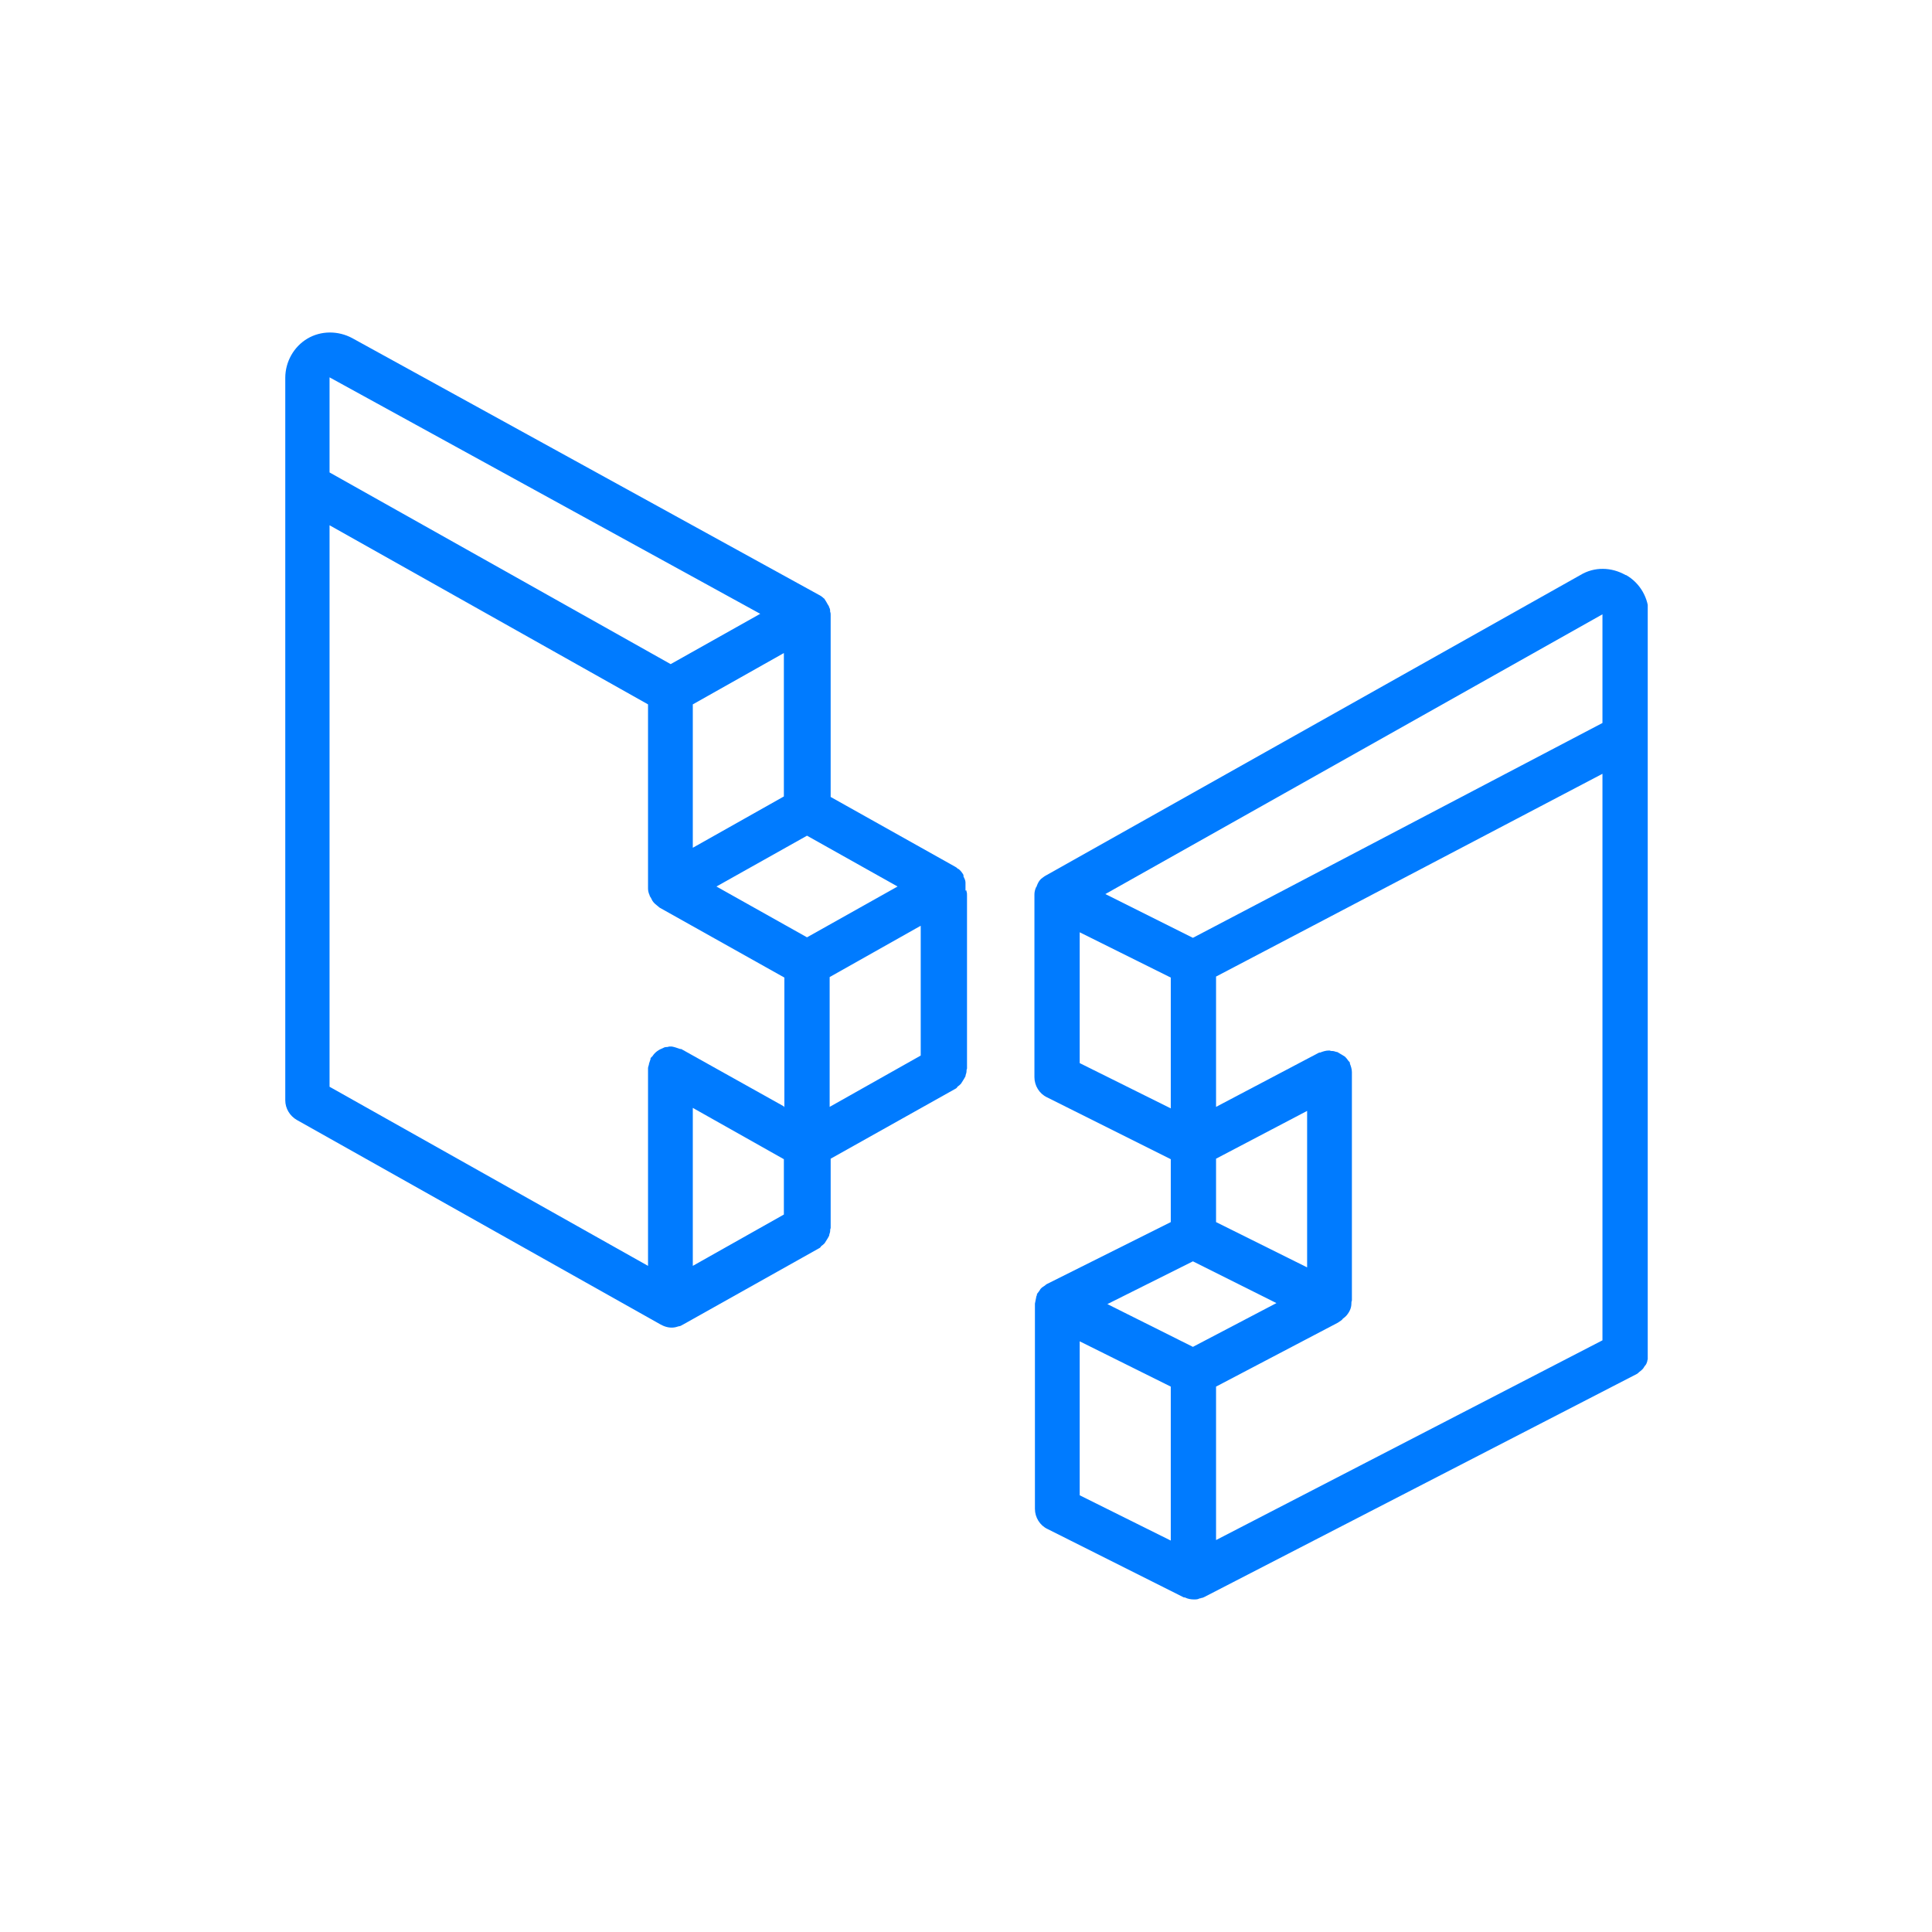
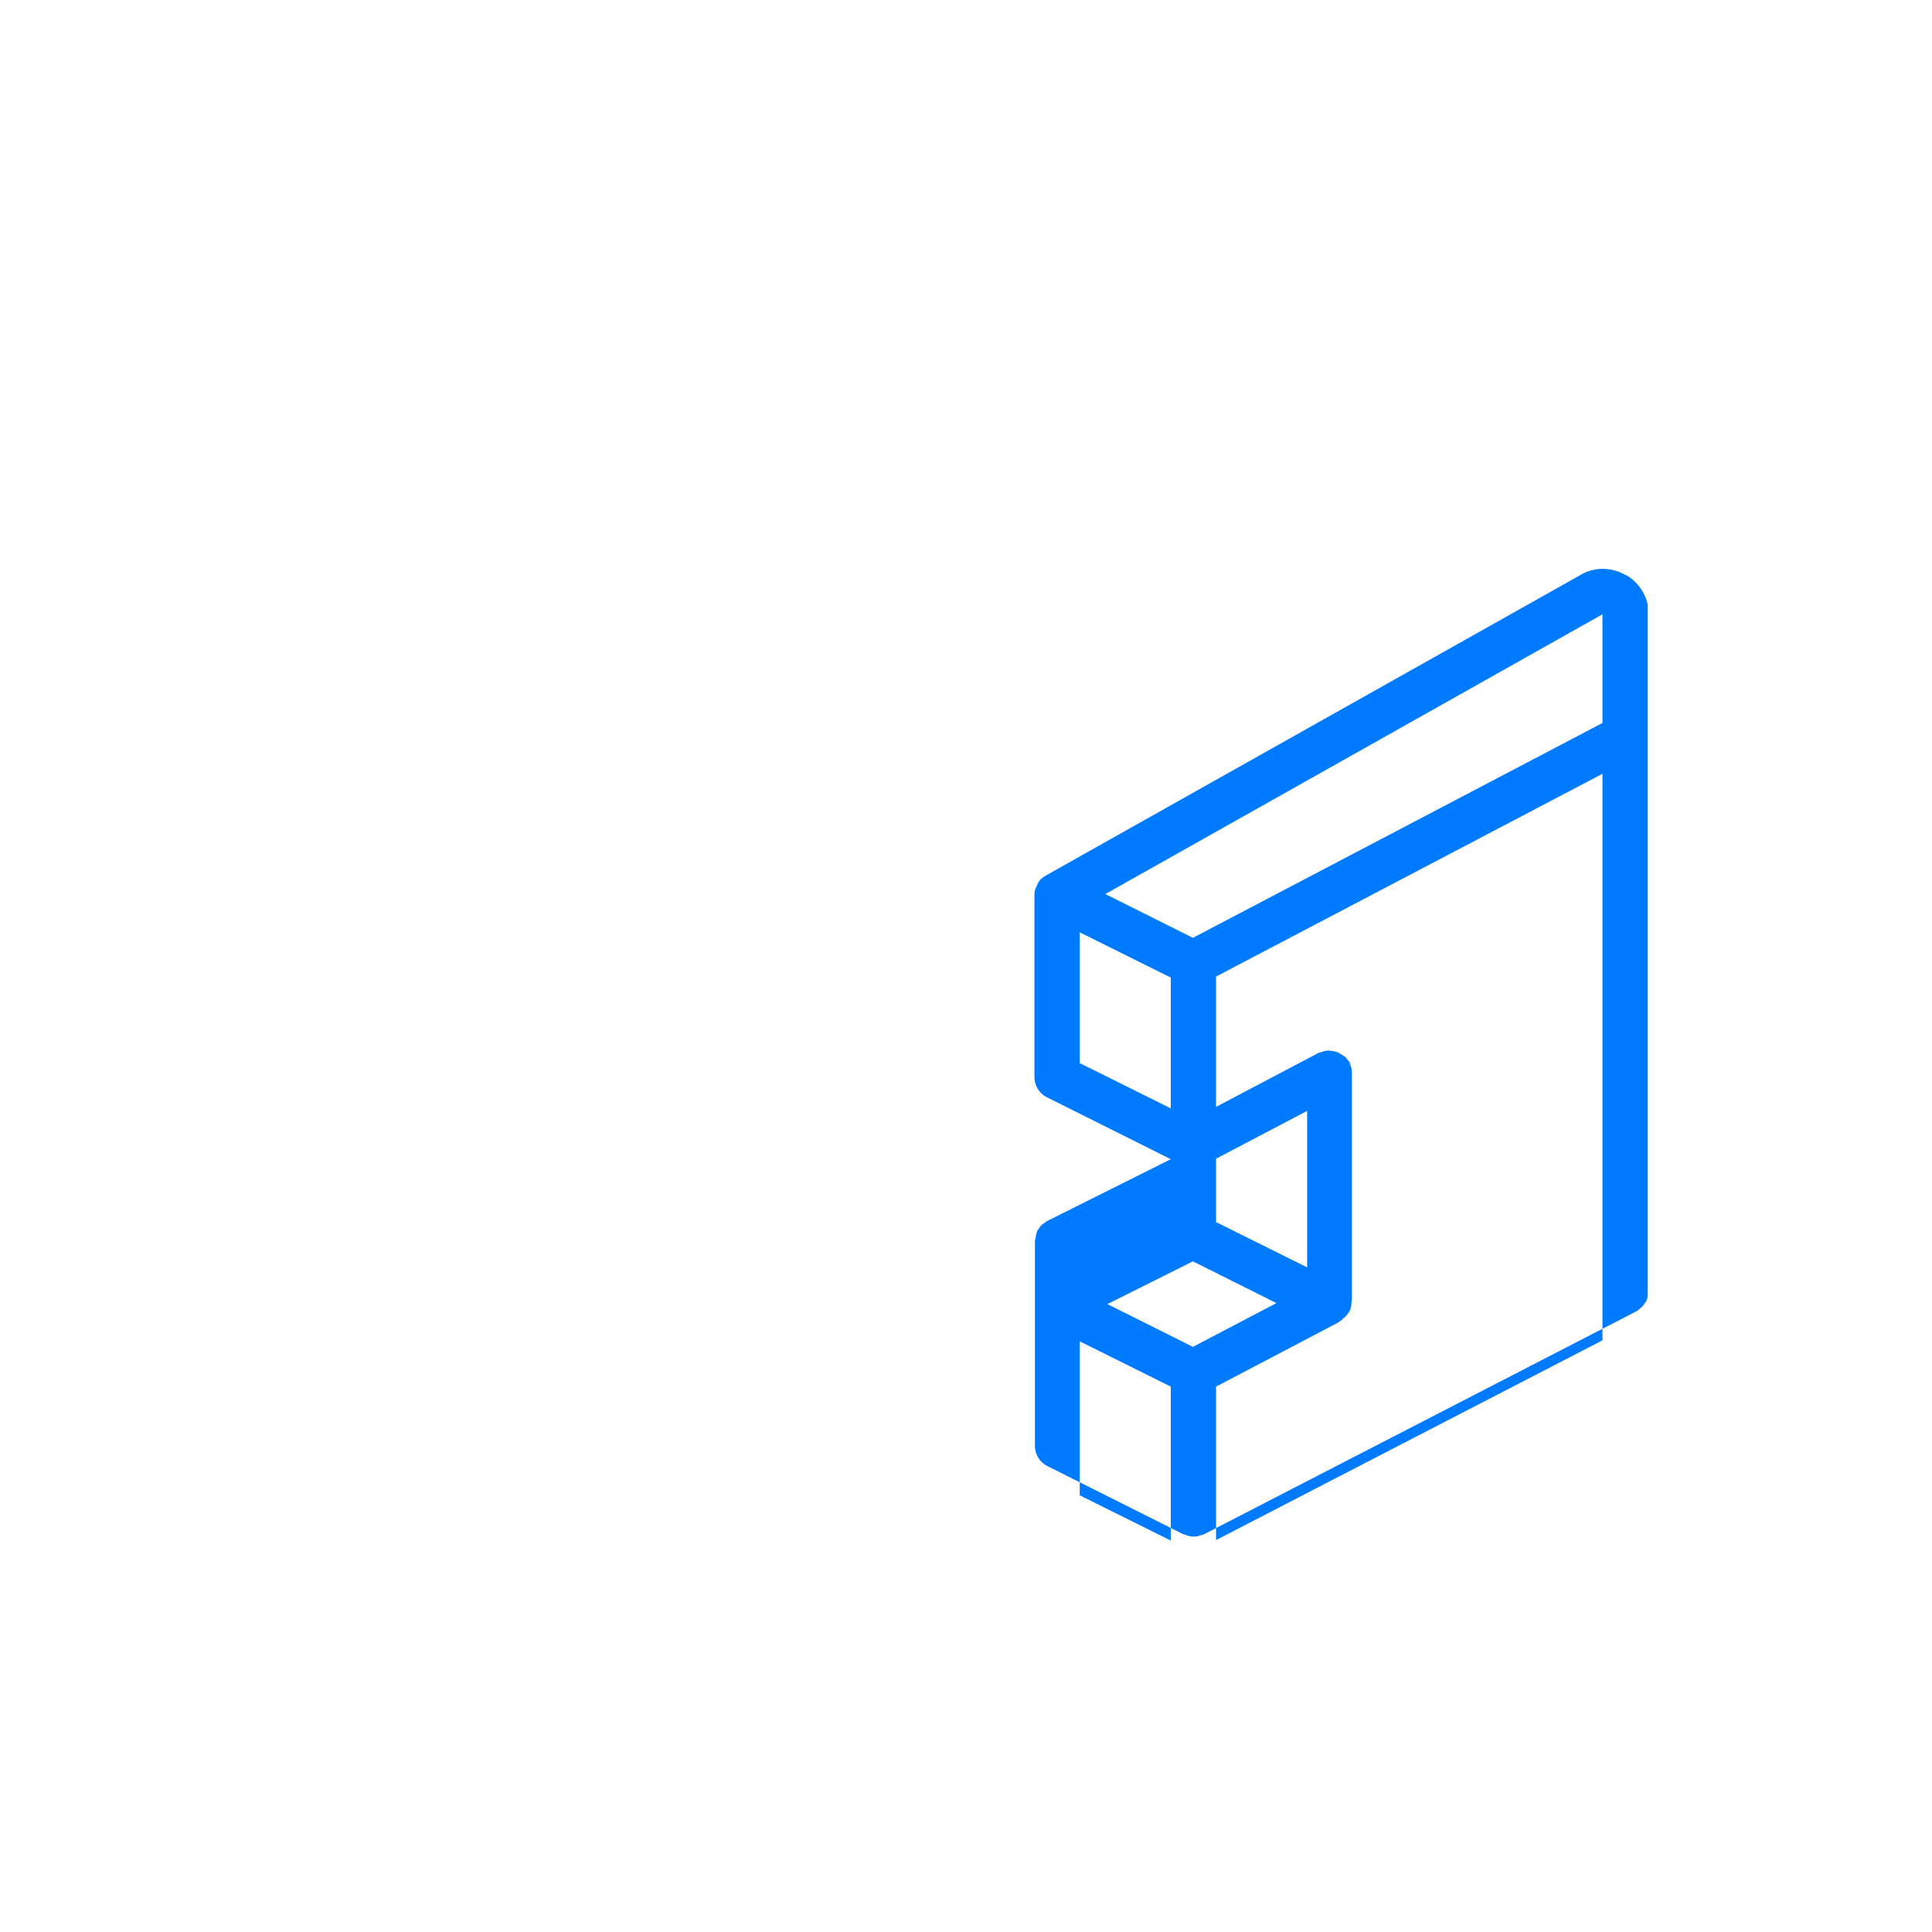
<svg xmlns="http://www.w3.org/2000/svg" id="Calque_1" version="1.1" viewBox="0 0 384 384">
  <defs>
    <style>
      .st0 {
        fill: none;
      }

      .st1 {
        fill: #007bff;
      }

      .st2 {
        clip-path: url(#clippath);
      }
    </style>
    <clipPath id="clippath">
      <rect class="st0" x="56.4" y="66" width="271.1" height="252" />
    </clipPath>
  </defs>
  <g class="st2">
-     <path class="st1" d="M183,209.8l-18.1,10.2v-25.8l18.1-10.2v25.8ZM160.4,186.3l-18-10.1,18-10.1,18,10.1-18,10.1ZM155.8,219.9l-20.4-11.4c0,0-.2,0-.2,0-.6-.2-1.1-.4-1.7-.5,0,0-.2,0-.2,0-.2,0-.4,0-.6.1-.3,0-.6,0-.9.2-.8.3-1.6.8-2.1,1.6-.1.1-.3.3-.4.4,0,0,0,.2,0,.2-.1.3-.2.6-.3.9,0,.3-.2.6-.2.9,0,0,0,.2,0,.2v39.1l-63.3-35.6v-111.6l63.3,35.6v36.4c0,0,0,.1,0,.2,0,.4.1.9.3,1.3,0,.2.2.4.3.6,0,0,0,0,0,0,0,0,0,0,.1.2.2.5.6.9,1,1.2.2.2.4.3.6.5l24.8,13.9v25.8ZM155.8,241.4l-18.1,10.2v-31.4l18.1,10.2v11.1ZM155.8,129.7v28.6l-18.1,10.2v-28.5l18.1-10.2ZM65.5,75l85.6,47-17.8,10-67.8-38.1v-18.9ZM191.9,177c0-.3,0-.5,0-.8s0-.5,0-.8c0-.4-.2-.8-.4-1.2,0,0,0-.2,0-.2,0,0,0,0,0-.1-.3-.5-.6-.9-1-1.2,0,0,0,0-.1,0-.2-.2-.3-.3-.5-.4l-24.8-13.9v-36.2c0-.2,0-.4-.1-.6,0-.3,0-.6-.2-.9,0-.2-.2-.4-.3-.6-.2-.4-.4-.7-.6-1,0,0,0-.1-.2-.2h0s0,0,0,0c-.3-.3-.6-.5-1-.7l-92.7-51c-2.8-1.5-6.2-1.5-8.9.1-2.7,1.6-4.4,4.6-4.4,7.8v143.6c0,1.6.9,3.1,2.3,3.9l72.2,40.6h0s0,0,0,0h0c.2.1.4.2.6.3.9.4,1.9.5,2.8.2.1,0,.2-.1.4-.1.2,0,.5-.2.7-.3l27.1-15.2c.2-.1.3-.2.4-.4.3-.2.5-.4.7-.6.3-.5.6-.9.9-1.5,0-.3.2-.6.2-.9,0-.2,0-.4.1-.6v-13.8l24.8-13.9c.2-.1.3-.2.4-.4.3-.2.5-.4.7-.6.3-.5.6-.9.9-1.5,0-.3.2-.6.2-.9,0-.2,0-.4.1-.6v-34.5c0-.2,0-.5-.1-.7,0,0,0-.1,0-.2" />
-     <path class="st1" d="M318.5,143.7l-81.4,42.7-17.4-8.7,98.8-55.6v21.6ZM318.5,266.4l-76.8,39.7v-30.5l24.2-12.7.6-.4c.1-.1.3-.2.4-.4.3-.2.5-.4.7-.6.6-.7,1-1.5,1-2.4,0-.2,0-.4.1-.6v-45.2c0,0,0-.1,0-.2,0-.6-.2-1.2-.4-1.7,0,0,0-.1,0-.2-.1-.2-.3-.3-.4-.5-.2-.3-.4-.5-.6-.7-.5-.3-1-.6-1.5-.9-.3,0-.6-.2-.9-.2-.2,0-.4,0-.6-.1,0,0-.1,0-.2,0-.6,0-1.2.2-1.7.4,0,0-.1,0-.2,0l-20.5,10.8v-25.9l76.8-40.3v112.5ZM241.7,242.9v-12.6l18.1-9.5v31.1l-18.1-9ZM237.1,267.7l-17-8.5,17-8.5,16.6,8.3-16.6,8.7ZM232.7,306.2l-18.1-9v-30.6l18.1,9v30.6ZM214.6,211.3v-26l18.1,9v26l-18.1-9ZM323.1,114.3c-2.8-1.6-6.2-1.7-9,0l-106.2,59.7c-.4.2-.7.5-1,.7h0c-.4.4-.6.8-.8,1.3,0,.1-.1.3-.2.4-.2.5-.3.9-.3,1.4,0,0,0,0,0,.1v36.2c0,1.7,1,3.3,2.5,4l24.6,12.3v12.5l-24.6,12.3c-.2.1-.3.2-.4.3-.2.1-.4.3-.6.4,0,0-.2.2-.3.3-.2.4-.5.7-.7,1,0,0,0,0,0,.1,0,0,0,.2-.1.3-.1.5-.2,1-.3,1.5,0,0,0,0,0,.1v40.7c0,1.7,1,3.3,2.5,4l27.1,13.6c0,0,.1,0,.2,0,.6.3,1.2.4,1.8.4h0s0,0,0,0c.4,0,.8,0,1.1-.2.1,0,.2,0,.4-.1.2,0,.4-.1.6-.2l85.9-44.3c.2-.1.3-.2.5-.4.3-.2.5-.4.7-.6.2-.2.3-.5.5-.7.2-.2.3-.5.4-.8,0-.3.2-.6.2-.9,0-.2,0-.4.1-.6V122.1c0-3.2-1.7-6.2-4.5-7.8" />
+     <path class="st1" d="M318.5,143.7l-81.4,42.7-17.4-8.7,98.8-55.6v21.6ZM318.5,266.4l-76.8,39.7v-30.5l24.2-12.7.6-.4c.1-.1.3-.2.4-.4.3-.2.5-.4.7-.6.6-.7,1-1.5,1-2.4,0-.2,0-.4.1-.6v-45.2c0,0,0-.1,0-.2,0-.6-.2-1.2-.4-1.7,0,0,0-.1,0-.2-.1-.2-.3-.3-.4-.5-.2-.3-.4-.5-.6-.7-.5-.3-1-.6-1.5-.9-.3,0-.6-.2-.9-.2-.2,0-.4,0-.6-.1,0,0-.1,0-.2,0-.6,0-1.2.2-1.7.4,0,0-.1,0-.2,0l-20.5,10.8v-25.9l76.8-40.3v112.5ZM241.7,242.9v-12.6l18.1-9.5v31.1l-18.1-9ZM237.1,267.7l-17-8.5,17-8.5,16.6,8.3-16.6,8.7ZM232.7,306.2l-18.1-9v-30.6l18.1,9v30.6ZM214.6,211.3v-26l18.1,9v26l-18.1-9ZM323.1,114.3c-2.8-1.6-6.2-1.7-9,0l-106.2,59.7c-.4.2-.7.5-1,.7h0c-.4.4-.6.8-.8,1.3,0,.1-.1.3-.2.4-.2.5-.3.9-.3,1.4,0,0,0,0,0,.1v36.2c0,1.7,1,3.3,2.5,4l24.6,12.3l-24.6,12.3c-.2.1-.3.2-.4.3-.2.1-.4.3-.6.4,0,0-.2.2-.3.3-.2.4-.5.7-.7,1,0,0,0,0,0,.1,0,0,0,.2-.1.3-.1.5-.2,1-.3,1.5,0,0,0,0,0,.1v40.7c0,1.7,1,3.3,2.5,4l27.1,13.6c0,0,.1,0,.2,0,.6.3,1.2.4,1.8.4h0s0,0,0,0c.4,0,.8,0,1.1-.2.1,0,.2,0,.4-.1.2,0,.4-.1.6-.2l85.9-44.3c.2-.1.3-.2.5-.4.3-.2.5-.4.7-.6.2-.2.3-.5.5-.7.2-.2.3-.5.4-.8,0-.3.2-.6.2-.9,0-.2,0-.4.1-.6V122.1c0-3.2-1.7-6.2-4.5-7.8" />
  </g>
</svg>